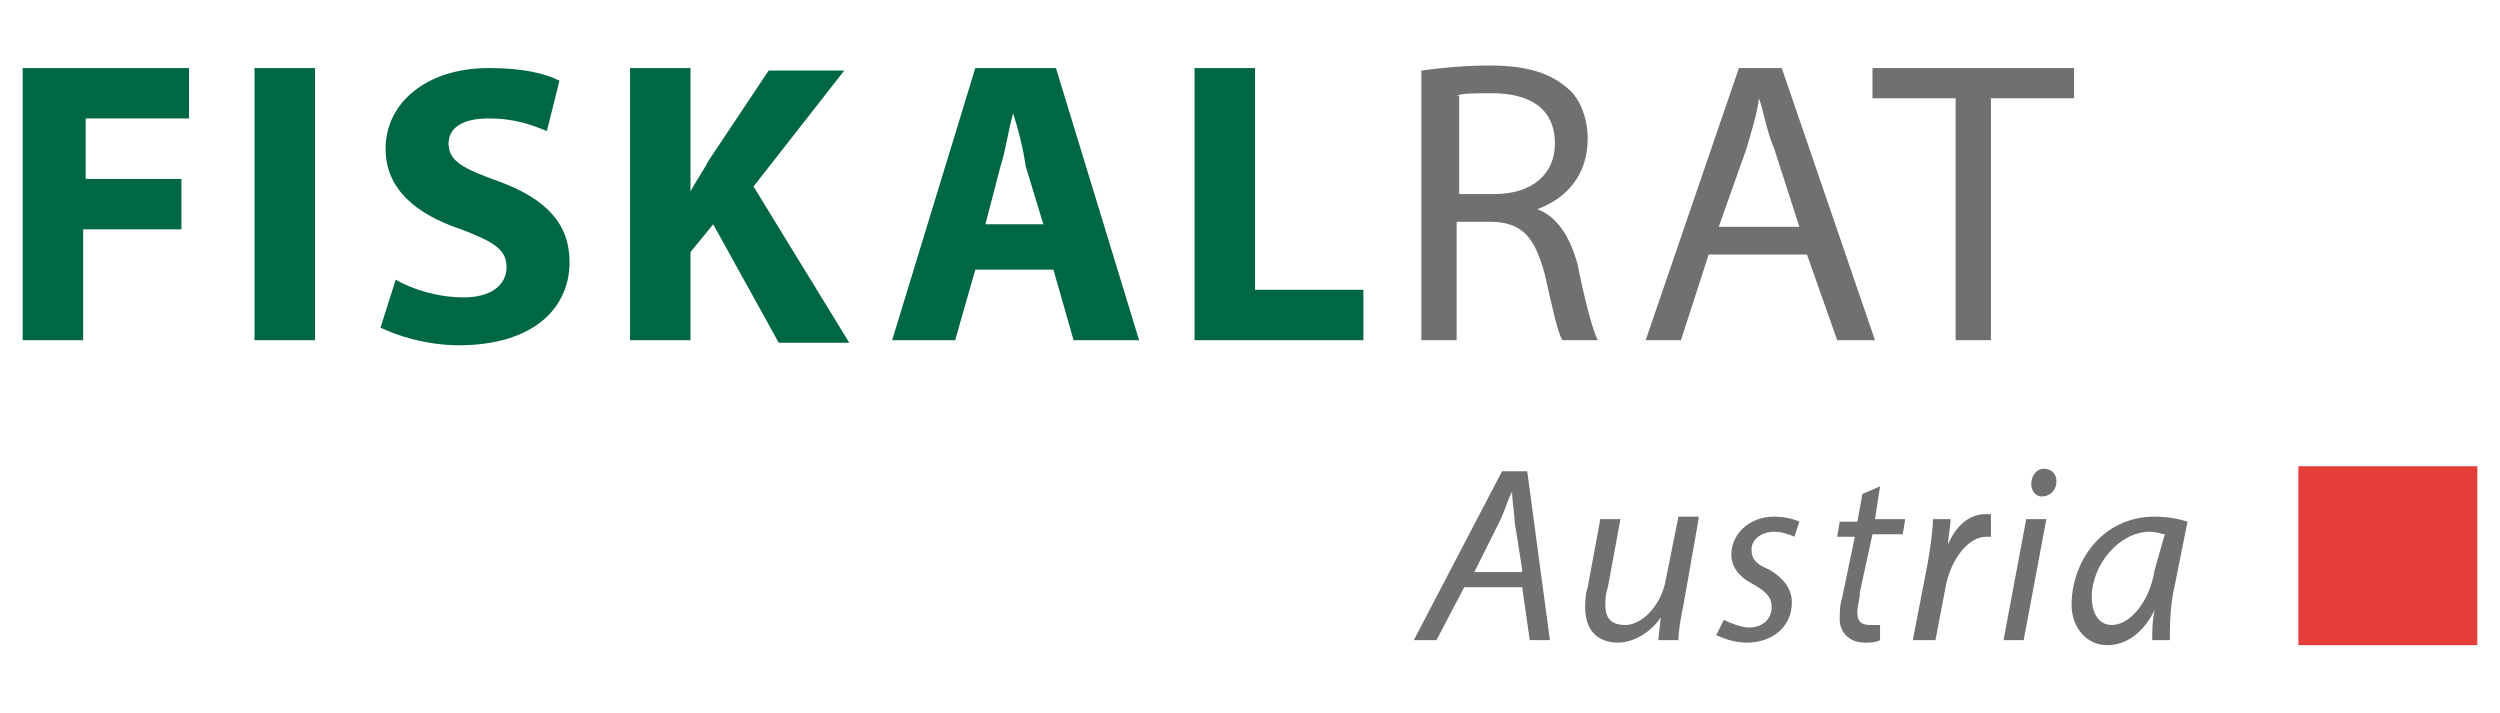
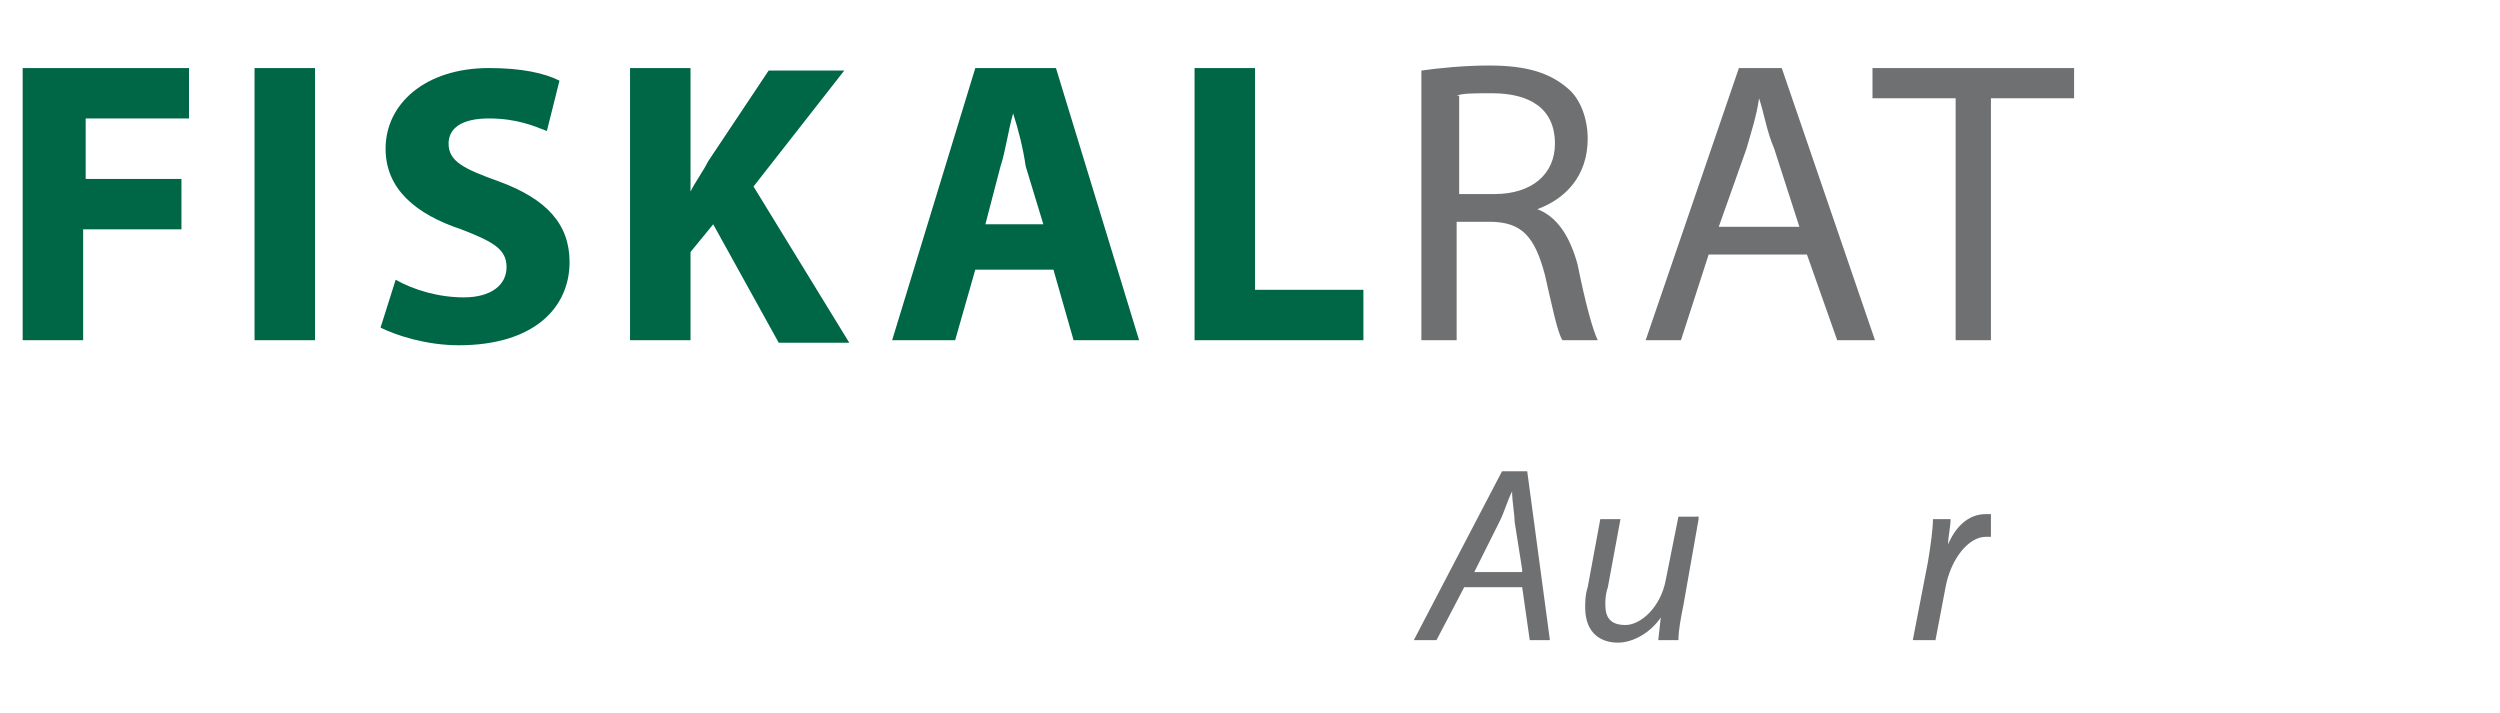
<svg xmlns="http://www.w3.org/2000/svg" version="1.1" id="Ebene_1" x="0px" y="0px" viewBox="0 0 99.2 28.3" style="enable-background:new 0 0 99.2 28.3;" xml:space="preserve">
  <style type="text/css">
	.st0{fill:#6E7071;}
	.st1{fill:#006746;}
	.st2{fill:#E53D3A;}
</style>
  <g>
    <path class="st0" d="M56.4,13.5h1.4V8.8h1.3c1.3,0,1.8,0.6,2.2,2.1c0.3,1.3,0.5,2.3,0.7,2.6h1.4c-0.2-0.4-0.5-1.5-0.8-3   c-0.3-1.1-0.8-1.9-1.6-2.2v0c1.1-0.4,2-1.3,2-2.8c0-0.8-0.3-1.6-0.8-2c-0.7-0.6-1.6-0.9-3.1-0.9c-1,0-2,0.1-2.7,0.2V13.5L56.4,13.5   z M57.8,3.8c0.2-0.1,0.7-0.1,1.4-0.1c1.5,0,2.5,0.6,2.5,2c0,1.2-0.9,2-2.4,2h-1.4V3.8L57.8,3.8z M71.7,10.1l1.2,3.4h1.5L70.7,2.7   H69l-3.7,10.8h1.4l1.1-3.4H71.7L71.7,10.1z M68.2,9l1.1-3.1c0.2-0.7,0.4-1.3,0.5-2h0c0.2,0.6,0.3,1.3,0.6,2L71.4,9H68.2L68.2,9z    M77.6,13.5h1.4V3.9h3.3V2.7h-8v1.2h3.3V13.5L77.6,13.5z" />
    <path class="st1" d="M0.9,13.5h2.4V9.1h3.9v-2H3.4V4.7h4.1v-2H0.9V13.5L0.9,13.5z M10.1,2.7v10.8h2.4V2.7H10.1L10.1,2.7z M15.1,13   c0.6,0.3,1.8,0.7,3.1,0.7c3,0,4.4-1.5,4.4-3.3c0-1.5-0.9-2.5-2.8-3.2c-1.4-0.5-2-0.8-2-1.5c0-0.6,0.5-1,1.6-1   c1.1,0,1.8,0.3,2.3,0.5l0.5-2c-0.6-0.3-1.5-0.5-2.8-0.5c-2.5,0-4.1,1.4-4.1,3.2c0,1.6,1.2,2.6,3,3.2c1.3,0.5,1.8,0.8,1.8,1.5   c0,0.7-0.6,1.2-1.7,1.2c-1,0-2-0.3-2.7-0.7L15.1,13L15.1,13z M25,13.5h2.4V10l0.9-1.1l2.6,4.7h2.8l-3.8-6.2l3.6-4.6h-3l-2.4,3.6   c-0.2,0.4-0.5,0.8-0.7,1.2h0V2.7H25V13.5L25,13.5z M41.8,10.7l0.8,2.8h2.6L41.9,2.7h-3.2l-3.3,10.8h2.5l0.8-2.8H41.8L41.8,10.7z    M39.1,8.9l0.6-2.3C39.9,6,40,5.2,40.2,4.5h0c0.2,0.6,0.4,1.4,0.5,2.1l0.7,2.3H39.1L39.1,8.9z M47.4,13.5h6.7v-2h-4.3V2.7h-2.4   V13.5L47.4,13.5z" />
-     <polygon class="st2" points="91.2,18.5 91.2,25.6 98.3,25.6 98.3,18.5 91.2,18.5  " />
  </g>
  <g>
    <path class="st0" d="M58.1,23.3L57,25.4h-0.9l3.5-6.7h1l0.9,6.7h-0.8l-0.3-2.1H58.1z M60.4,22.6l-0.3-1.9c0-0.3-0.1-0.8-0.1-1.2h0   c-0.2,0.4-0.3,0.8-0.5,1.2l-1,2H60.4z" />
    <path class="st0" d="M67.4,20.6L66.8,24c-0.1,0.5-0.2,1-0.2,1.4h-0.8l0.1-0.9h0c-0.4,0.6-1.1,1-1.7,1c-0.6,0-1.3-0.3-1.3-1.4   c0-0.2,0-0.5,0.1-0.8l0.5-2.7h0.8l-0.5,2.7c-0.1,0.3-0.1,0.5-0.1,0.7c0,0.5,0.2,0.8,0.8,0.8c0.6,0,1.4-0.7,1.6-1.8l0.5-2.5H67.4z" />
-     <path class="st0" d="M68.4,24.6c0.2,0.1,0.7,0.3,1,0.3c0.6,0,0.9-0.4,0.9-0.8c0-0.4-0.2-0.6-0.7-0.9c-0.6-0.3-0.9-0.7-0.9-1.2   c0-0.8,0.7-1.5,1.7-1.5c0.4,0,0.8,0.1,1,0.2l-0.2,0.6c-0.2-0.1-0.5-0.2-0.8-0.2c-0.5,0-0.9,0.3-0.9,0.7c0,0.4,0.2,0.6,0.7,0.8   c0.5,0.3,0.9,0.7,0.9,1.3c0,1-0.8,1.6-1.8,1.6c-0.5,0-1-0.2-1.2-0.3L68.4,24.6z" />
-     <path class="st0" d="M74.6,19.3l-0.2,1.3h1.2l-0.1,0.6h-1.2l-0.5,2.3c0,0.3-0.1,0.5-0.1,0.8c0,0.3,0.1,0.5,0.5,0.5   c0.1,0,0.3,0,0.4,0l0,0.6c-0.2,0.1-0.4,0.1-0.6,0.1c-0.7,0-1-0.5-1-0.9c0-0.3,0-0.6,0.1-0.9l0.5-2.4h-0.7l0.1-0.6h0.7l0.2-1.1   L74.6,19.3z" />
    <path class="st0" d="M75.9,25.4l0.6-3.1c0.1-0.6,0.2-1.3,0.2-1.7h0.7c0,0.3-0.1,0.7-0.1,1h0c0.3-0.7,0.8-1.2,1.5-1.2   c0.1,0,0.2,0,0.2,0L79,21.3c0,0-0.1,0-0.2,0c-0.7,0-1.4,0.9-1.6,2l-0.4,2.1H75.9z" />
-     <path class="st0" d="M79.5,25.4l0.9-4.8h0.8l-0.9,4.8H79.5z M80.6,19.2c0-0.3,0.2-0.6,0.5-0.6s0.5,0.2,0.5,0.5   c0,0.3-0.2,0.6-0.6,0.6C80.8,19.7,80.6,19.5,80.6,19.2z" />
-     <path class="st0" d="M85.4,25.4c0-0.3,0-0.8,0.1-1.2h0c-0.5,1-1.2,1.4-1.9,1.4c-0.8,0-1.4-0.7-1.4-1.6c0-1.7,1.2-3.5,3.3-3.5   c0.5,0,1,0.1,1.3,0.2l-0.5,2.5c-0.2,0.8-0.2,1.7-0.2,2.2H85.4z M85.9,21.2c-0.1,0-0.3-0.1-0.6-0.1c-1.2,0-2.3,1.3-2.3,2.6   c0,0.5,0.2,1.1,0.8,1.1c0.7,0,1.5-0.9,1.7-2.2L85.9,21.2z" />
  </g>
</svg>